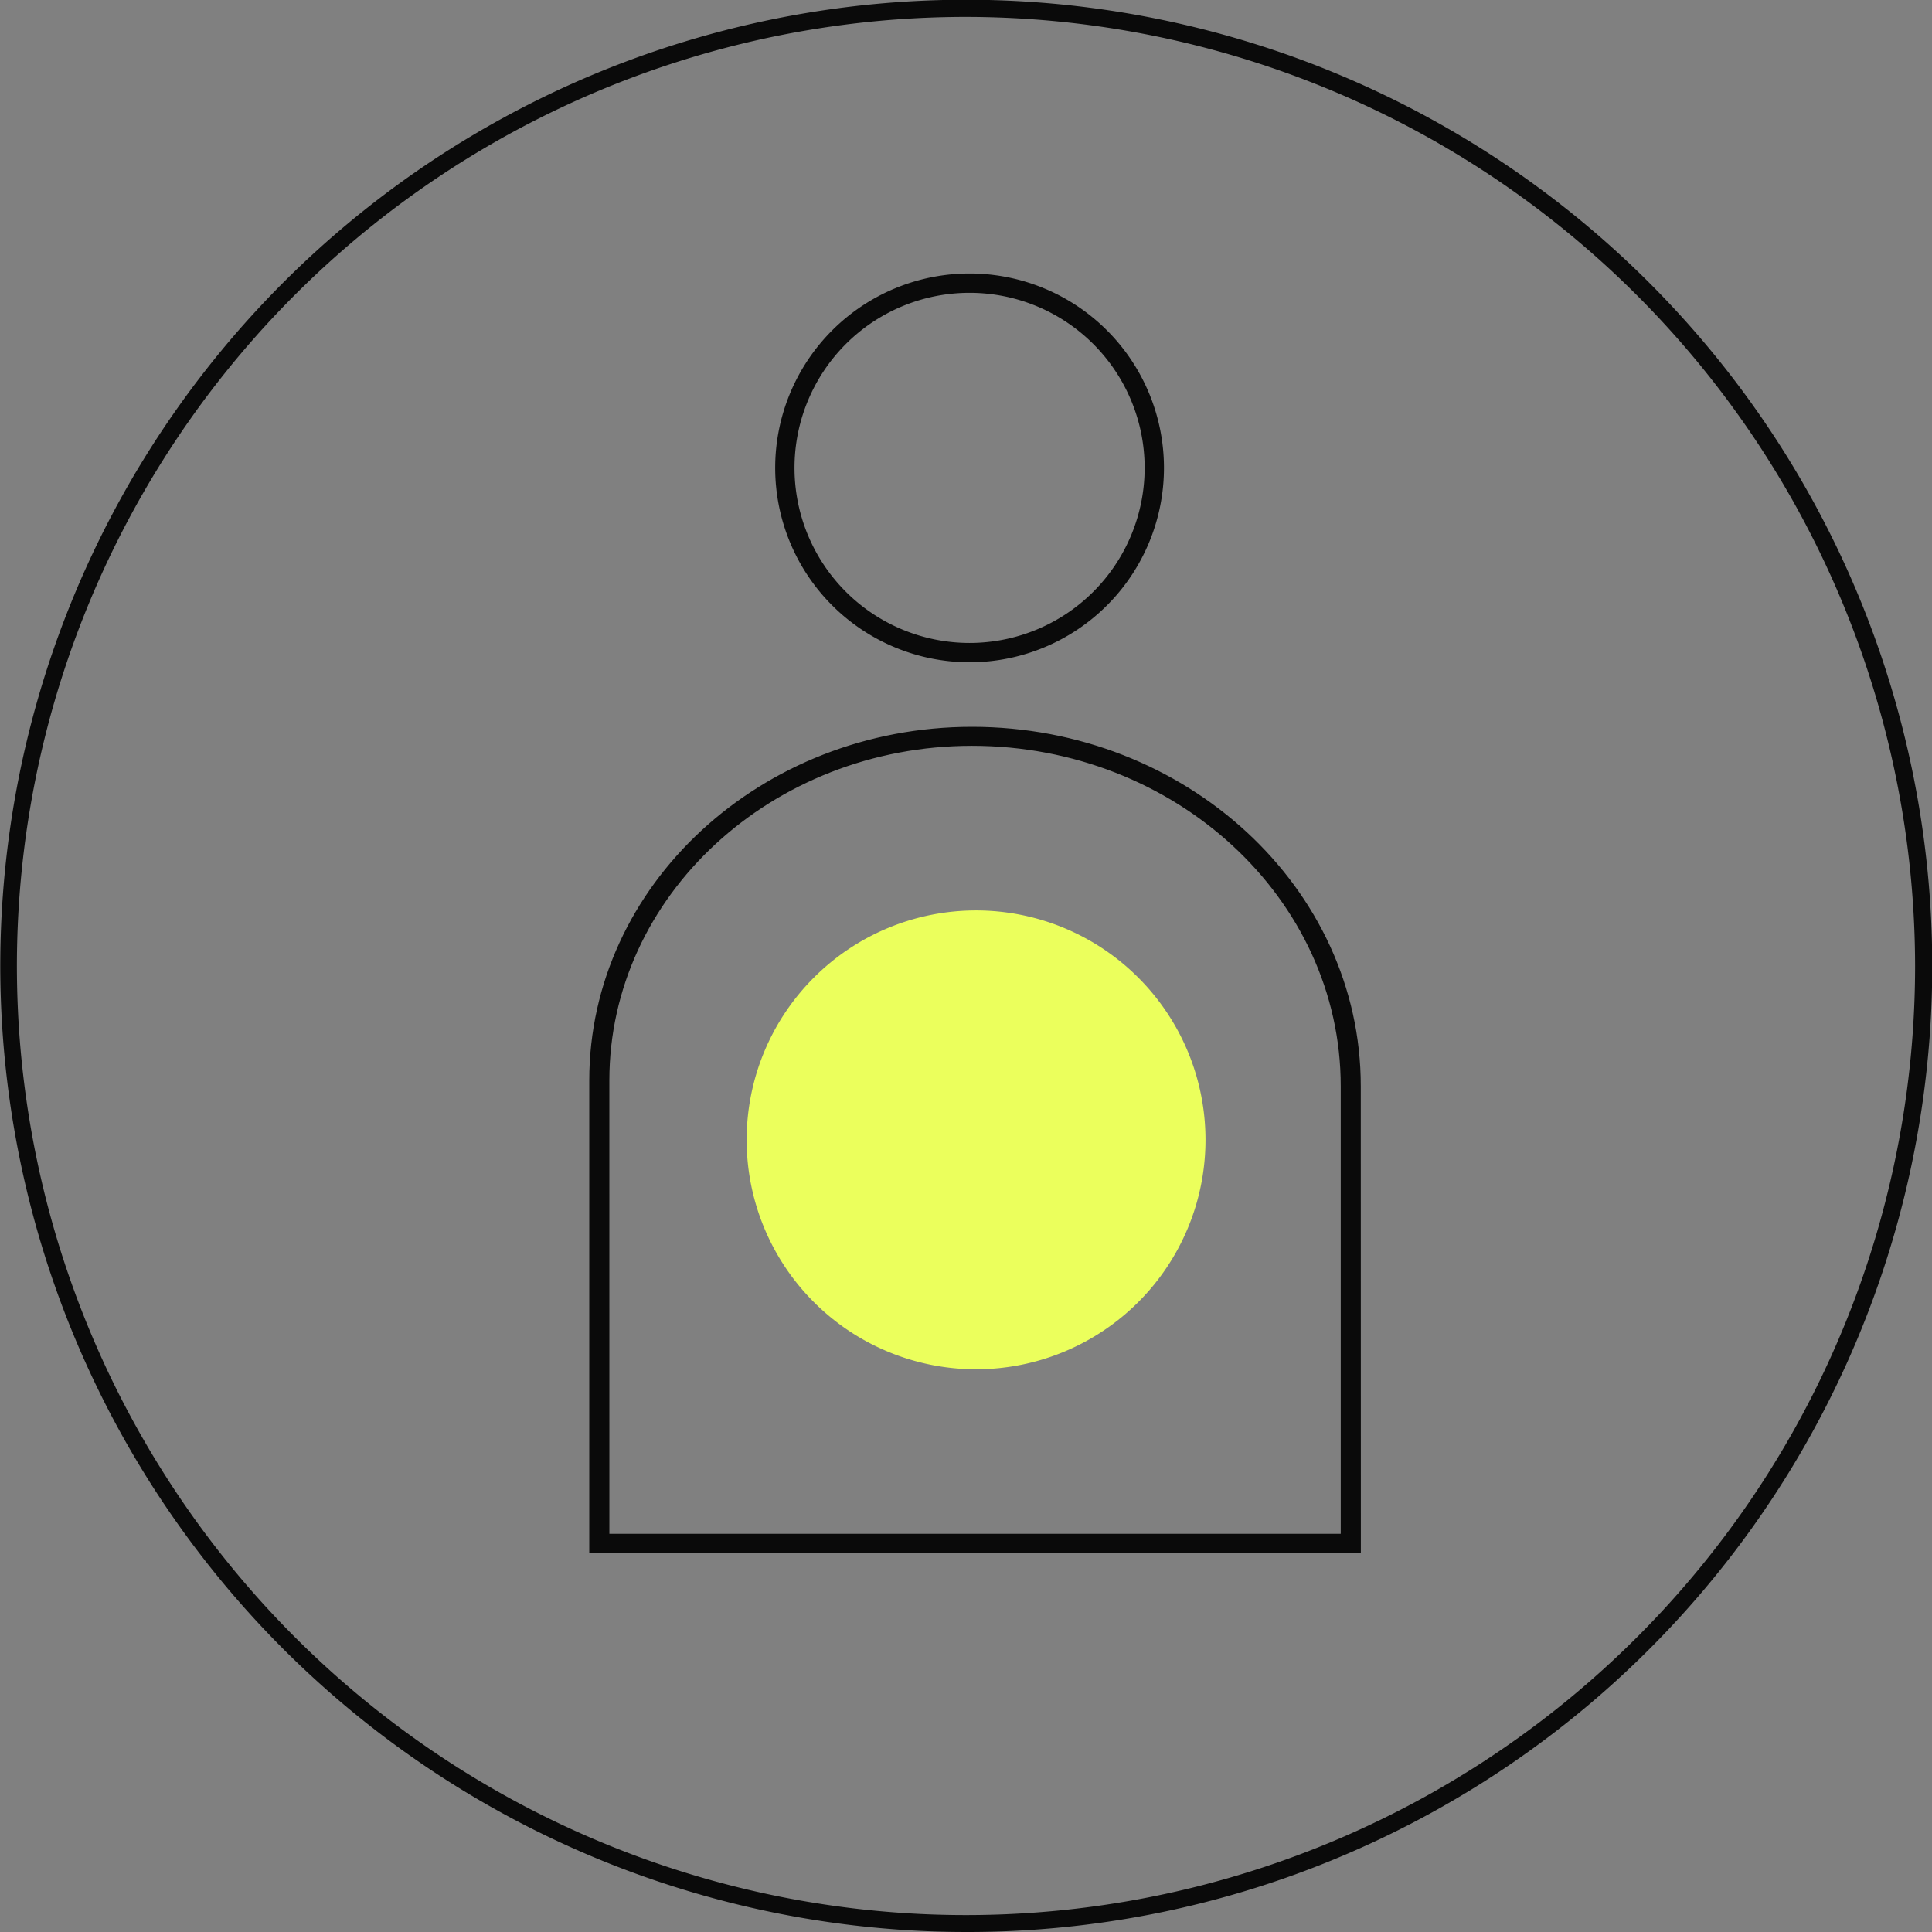
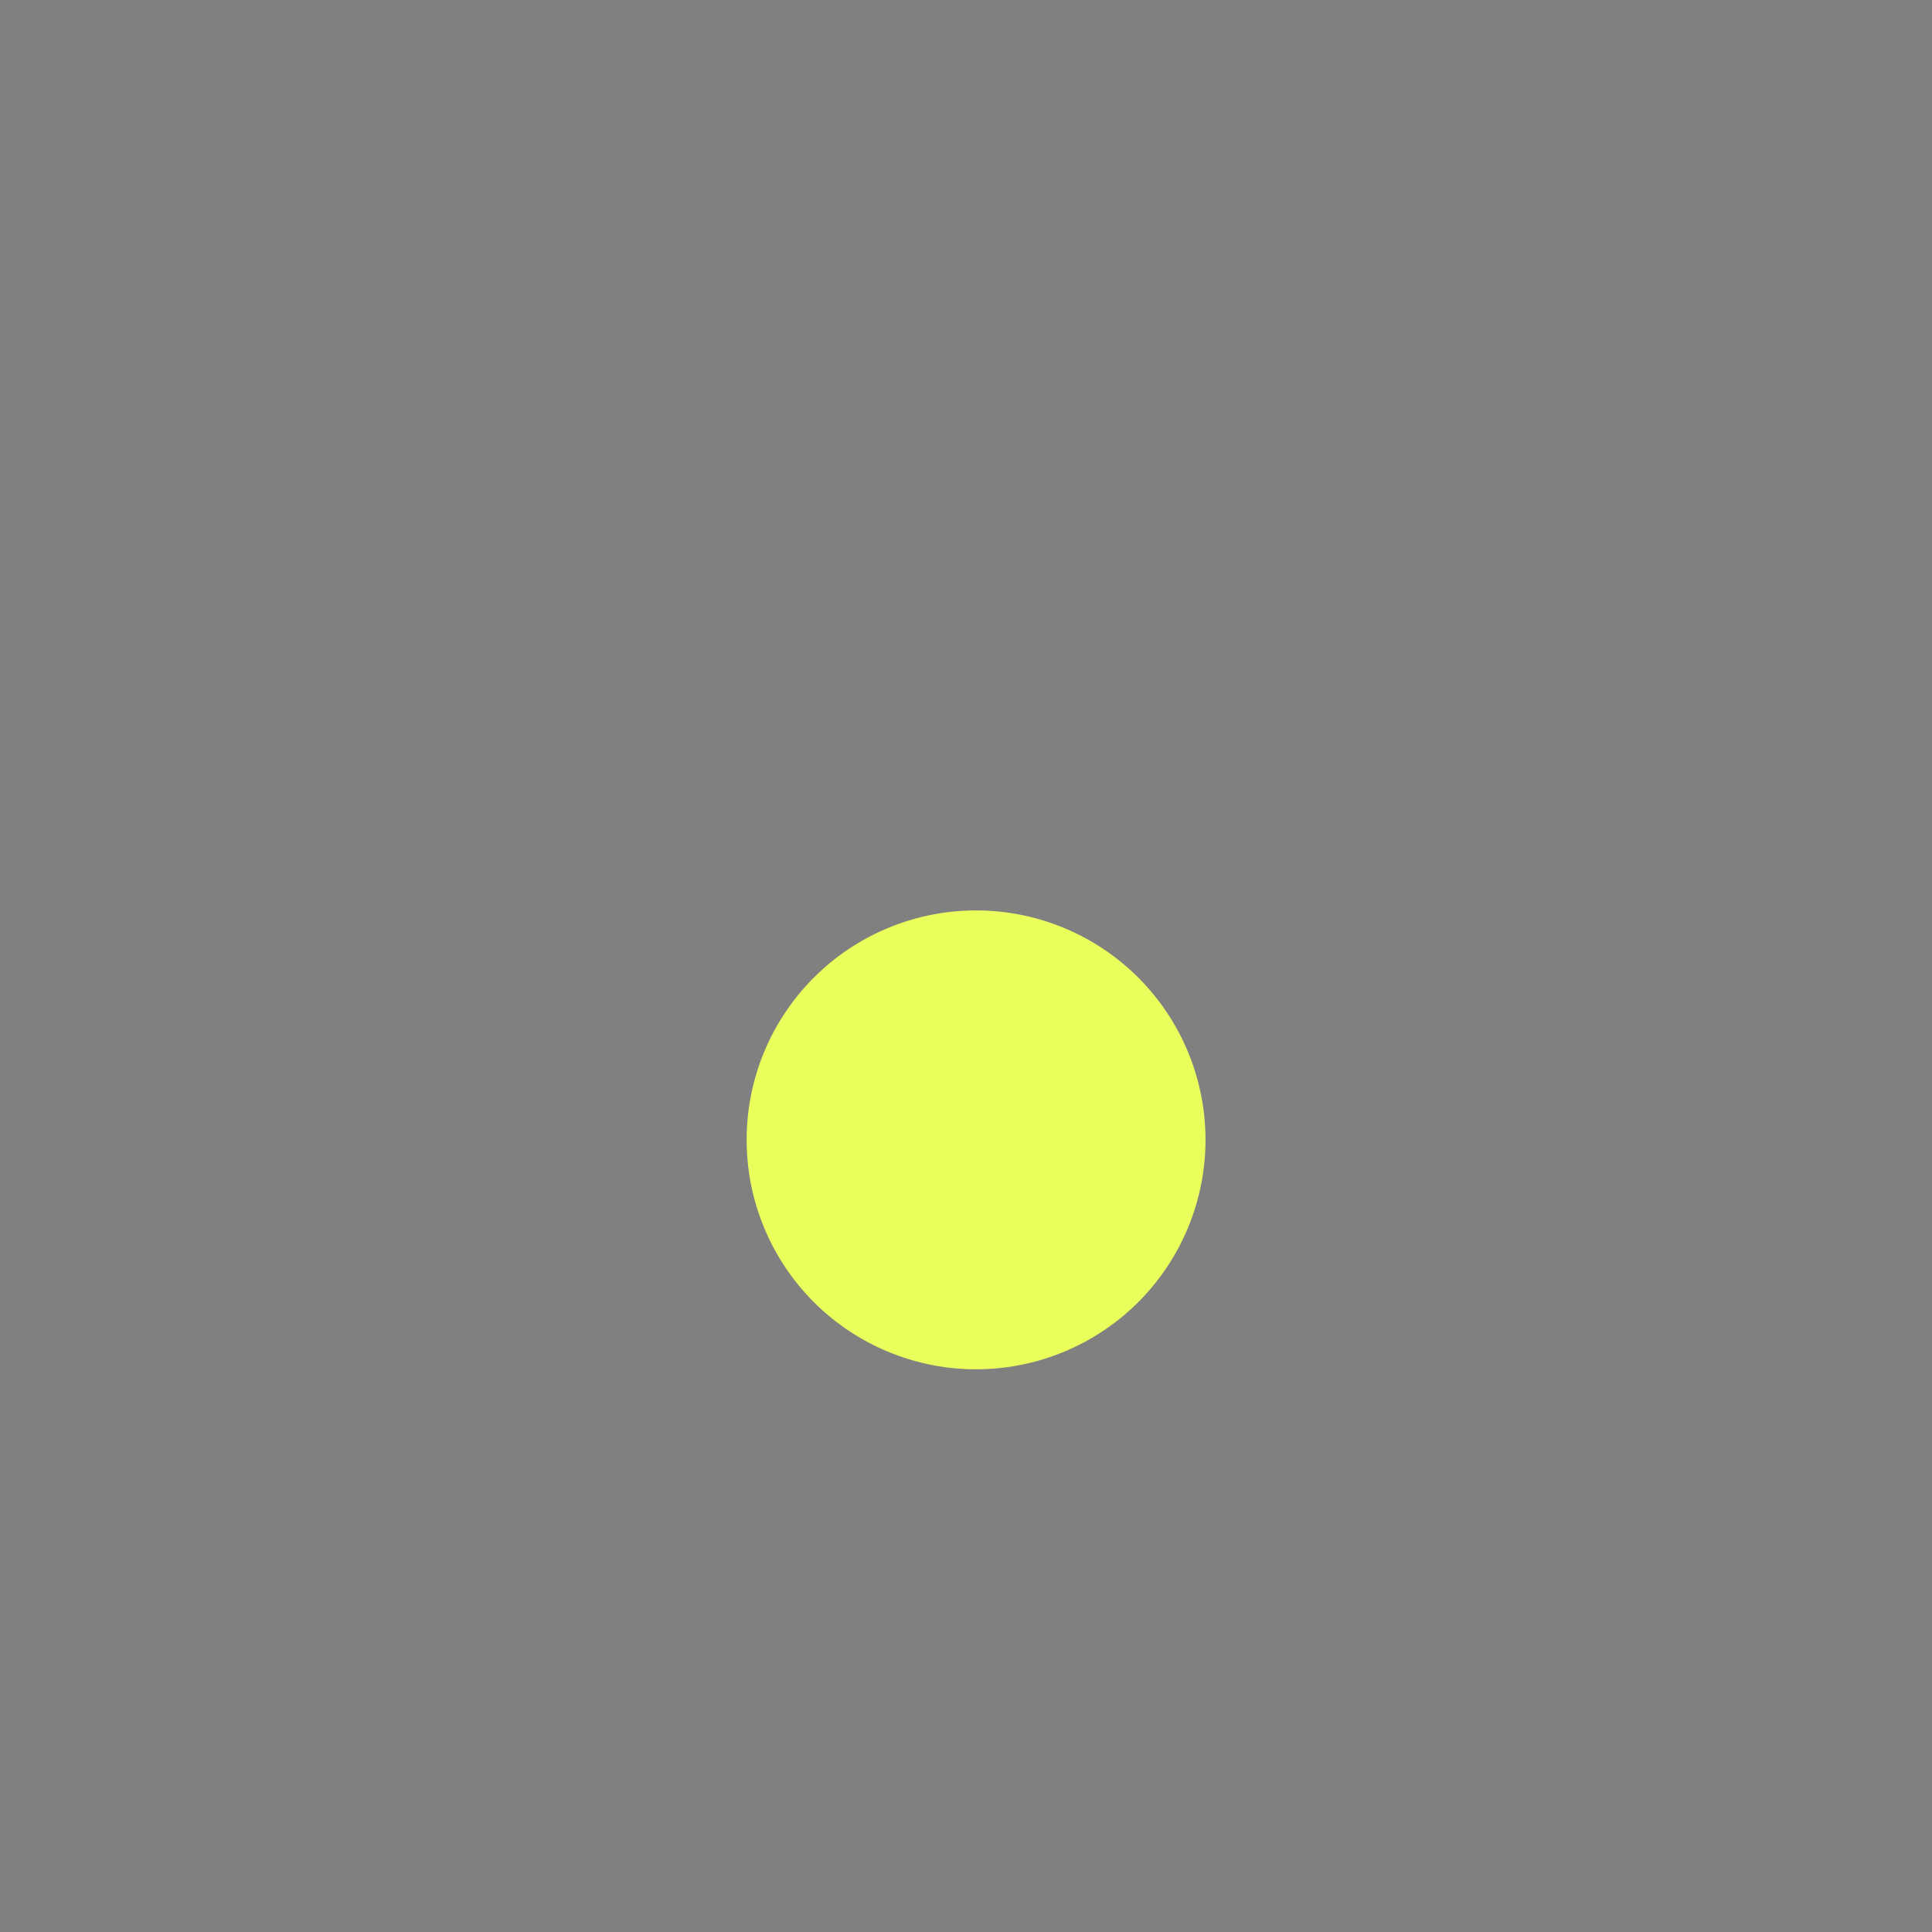
<svg xmlns="http://www.w3.org/2000/svg" viewBox="0 0 80 80" height="80" width="80" id="Icon">
  <rect x="0" y="0" width="80" height="80" fill="#808080" stroke="none" />
  <defs>
    <clipPath id="clip-path">
      <rect fill="none" height="80" width="80" data-name="Rectangle 2248" id="Rectangle_2248" />
    </clipPath>
  </defs>
  <g clip-path="url(#clip-path)" data-name="Group 11680" id="Group_11680">
-     <path fill="#0a0a0a" transform="translate(0 0)" d="M40,80A40.01,40.01,0,0,1,24.43,3.143,40.01,40.01,0,0,1,55.57,76.856,39.748,39.748,0,0,1,40,80M40,.7A39.3,39.3,0,1,0,79.3,40,39.341,39.341,0,0,0,40,.7" data-name="Path 27052" id="Path_27052" />
-     <path stroke-width="0.8" stroke="#0a0a0a" fill="none" transform="translate(-293.692 -85.084)" d="M341.489,104.458a7.649,7.649,0,1,1-7.649-7.649,7.649,7.649,0,0,1,7.649,7.649" data-name="Path 27053" id="Path_27053" />
    <path fill="#ebff5c" transform="translate(-295.276 -423.601)" d="M345.193,470.8a9.5,9.5,0,1,1-9.5-9.5,9.5,9.5,0,0,1,9.5,9.5" data-name="Path 27054" id="Path_27054" />
-     <path stroke-width="0.2" stroke="#0a0a0a" fill="#0a0a0a" transform="translate(-210.657 -240.704)" d="M266.907,304.9h-31.75v-19.46c0-8.017,7.064-14.54,15.747-14.54,8.824,0,16,6.629,16,14.777Zm-31.117-.584h30.484V285.68c0-7.826-6.9-14.193-15.371-14.193-8.334,0-15.114,6.26-15.114,13.955Z" data-name="Path 27055" id="Path_27055" />
  </g>
</svg>